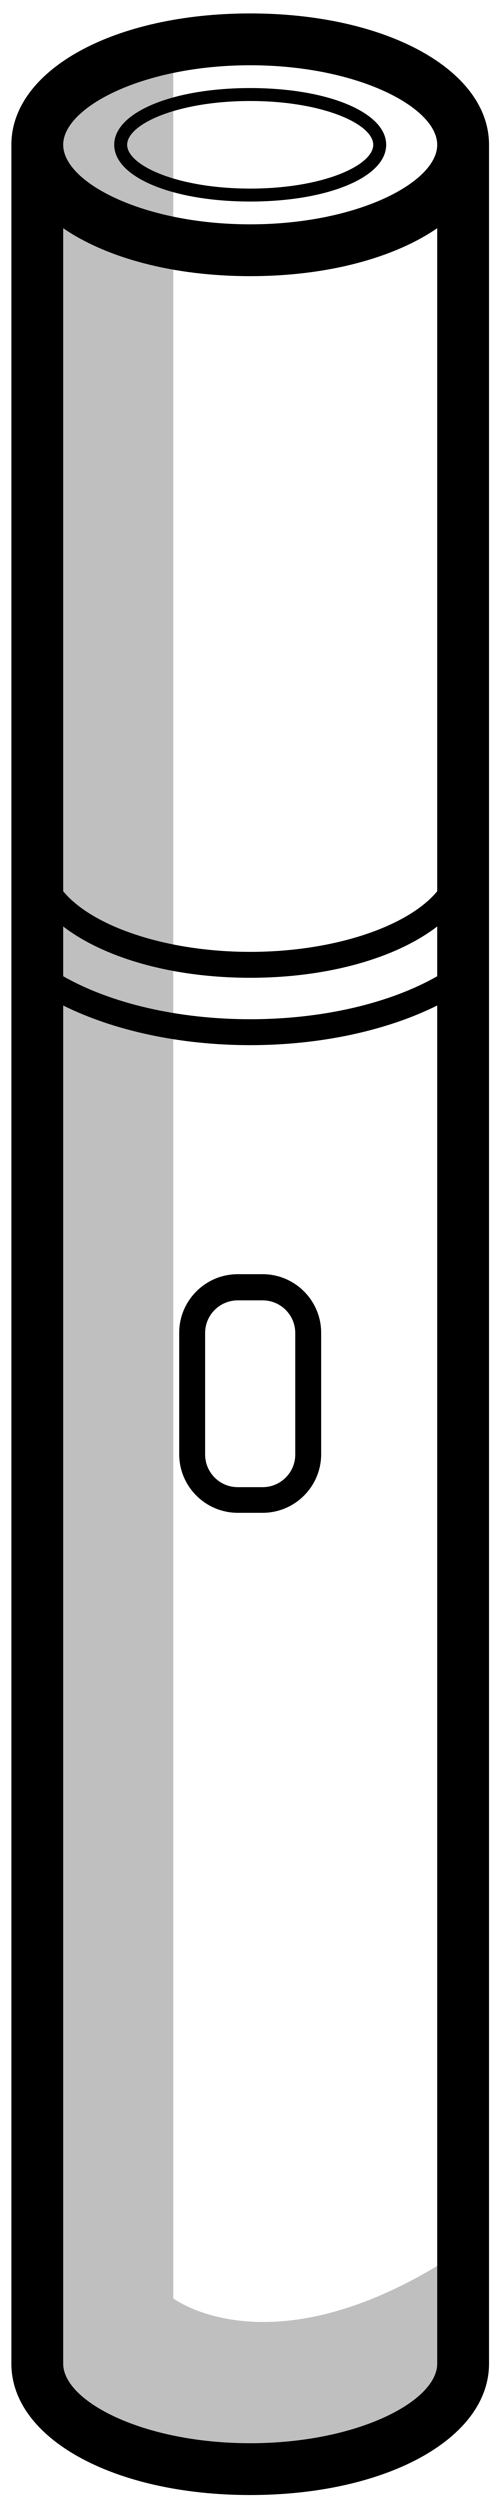
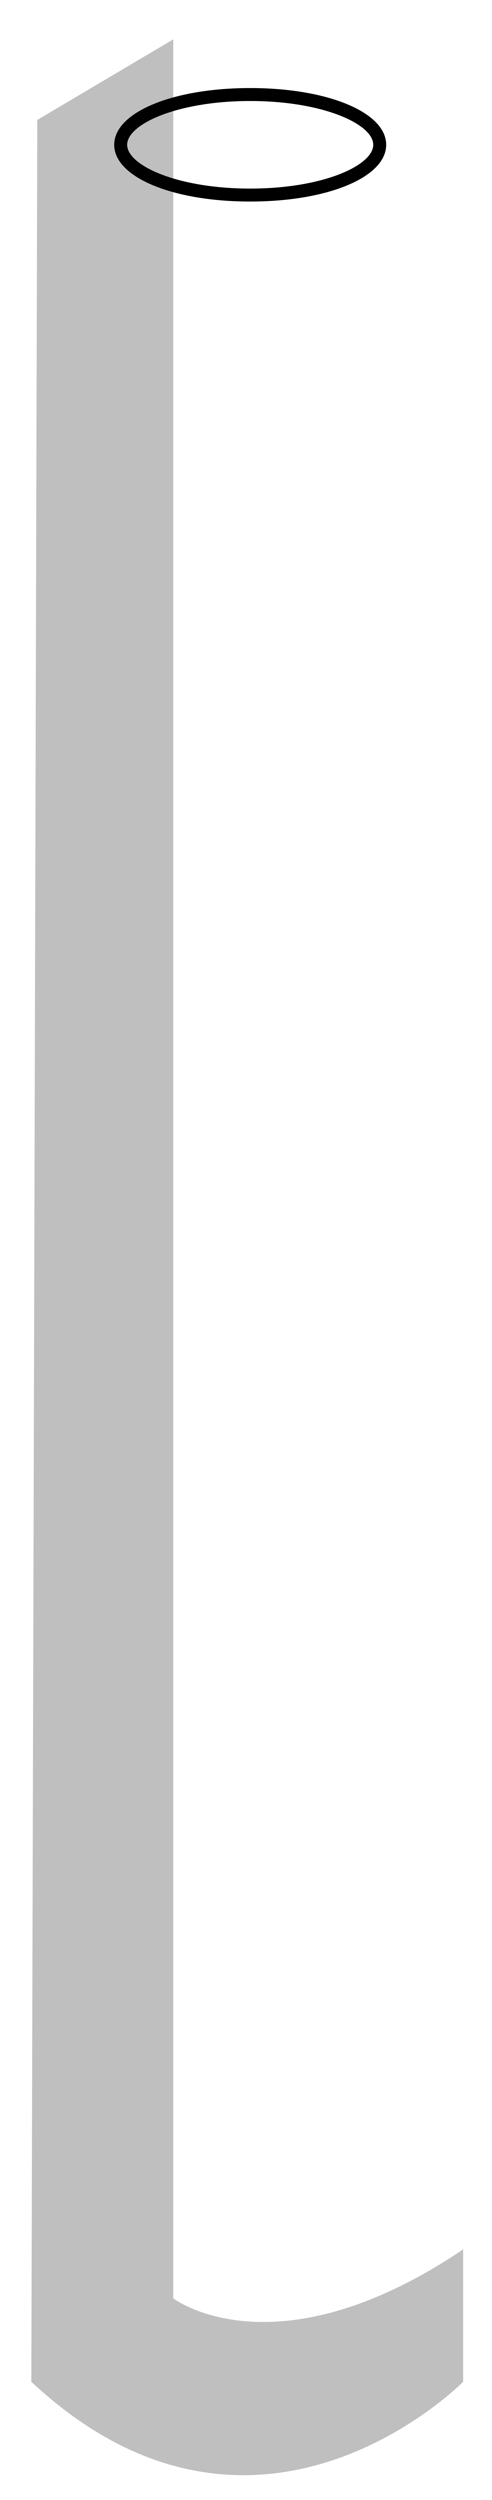
<svg xmlns="http://www.w3.org/2000/svg" width="25" height="127" viewBox="0 0 25 127" fill="none">
  <g opacity="0.25">
    <path d="M8.805 1.999V116.758C8.805 116.758 13.977 120.707 23.533 114.271V120.996C23.533 120.996 13.03 131.671 1.592 120.996L1.895 6.092L8.805 1.999Z" fill="black" />
  </g>
-   <path d="M12.713 0.682C5.79 0.682 0.578 3.552 0.578 7.356V120.075C0.578 123.879 5.79 126.748 12.713 126.748C19.637 126.748 24.849 123.879 24.849 120.075V7.356C24.849 3.552 19.637 0.682 12.713 0.682ZM12.713 3.315C18.149 3.315 22.216 5.447 22.216 7.356C22.216 9.264 18.149 11.396 12.713 11.396C7.278 11.396 3.211 9.264 3.211 7.356C3.211 5.447 7.278 3.315 12.713 3.315ZM3.211 47.065C5.264 48.645 8.712 49.672 12.713 49.672C16.715 49.672 20.163 48.645 22.216 47.065V49.593C19.795 50.974 16.373 51.777 12.713 51.777C9.054 51.777 5.632 50.974 3.211 49.593V47.065ZM22.216 45.275C20.756 47.052 16.991 48.355 12.713 48.355C8.423 48.355 4.672 47.052 3.211 45.275V11.594C5.395 13.094 8.778 14.029 12.713 14.029C16.649 14.029 20.032 13.094 22.216 11.594V45.275ZM12.713 124.116C7.278 124.116 3.211 121.984 3.211 120.075V51.08C5.777 52.356 9.147 53.094 12.713 53.094C16.28 53.094 19.65 52.356 22.216 51.08V120.075C22.216 121.984 18.149 124.116 12.713 124.116Z" fill="black" />
-   <path d="M13.345 64.729H12.081C10.436 64.729 9.106 66.071 9.106 67.703V73.876C9.106 75.522 10.449 76.851 12.081 76.851H13.345C14.99 76.851 16.319 75.508 16.319 73.876V67.703C16.319 66.071 14.99 64.729 13.345 64.729ZM15.003 73.889C15.003 74.811 14.253 75.548 13.345 75.548H12.081C11.16 75.548 10.423 74.798 10.423 73.889V67.716C10.423 66.795 11.173 66.058 12.081 66.058H13.345C14.266 66.058 15.003 66.808 15.003 67.716V73.889Z" fill="black" />
  <path d="M12.713 10.238C16.661 10.238 19.623 9.001 19.623 7.355C19.623 5.71 16.661 4.473 12.713 4.473C8.764 4.473 5.803 5.71 5.803 7.355C5.803 9.001 8.764 10.238 12.713 10.238ZM12.713 5.131C16.398 5.131 18.965 6.302 18.965 7.355C18.965 8.408 16.398 9.58 12.713 9.58C9.027 9.58 6.461 8.408 6.461 7.355C6.461 6.302 9.027 5.131 12.713 5.131Z" fill="black" />
</svg>